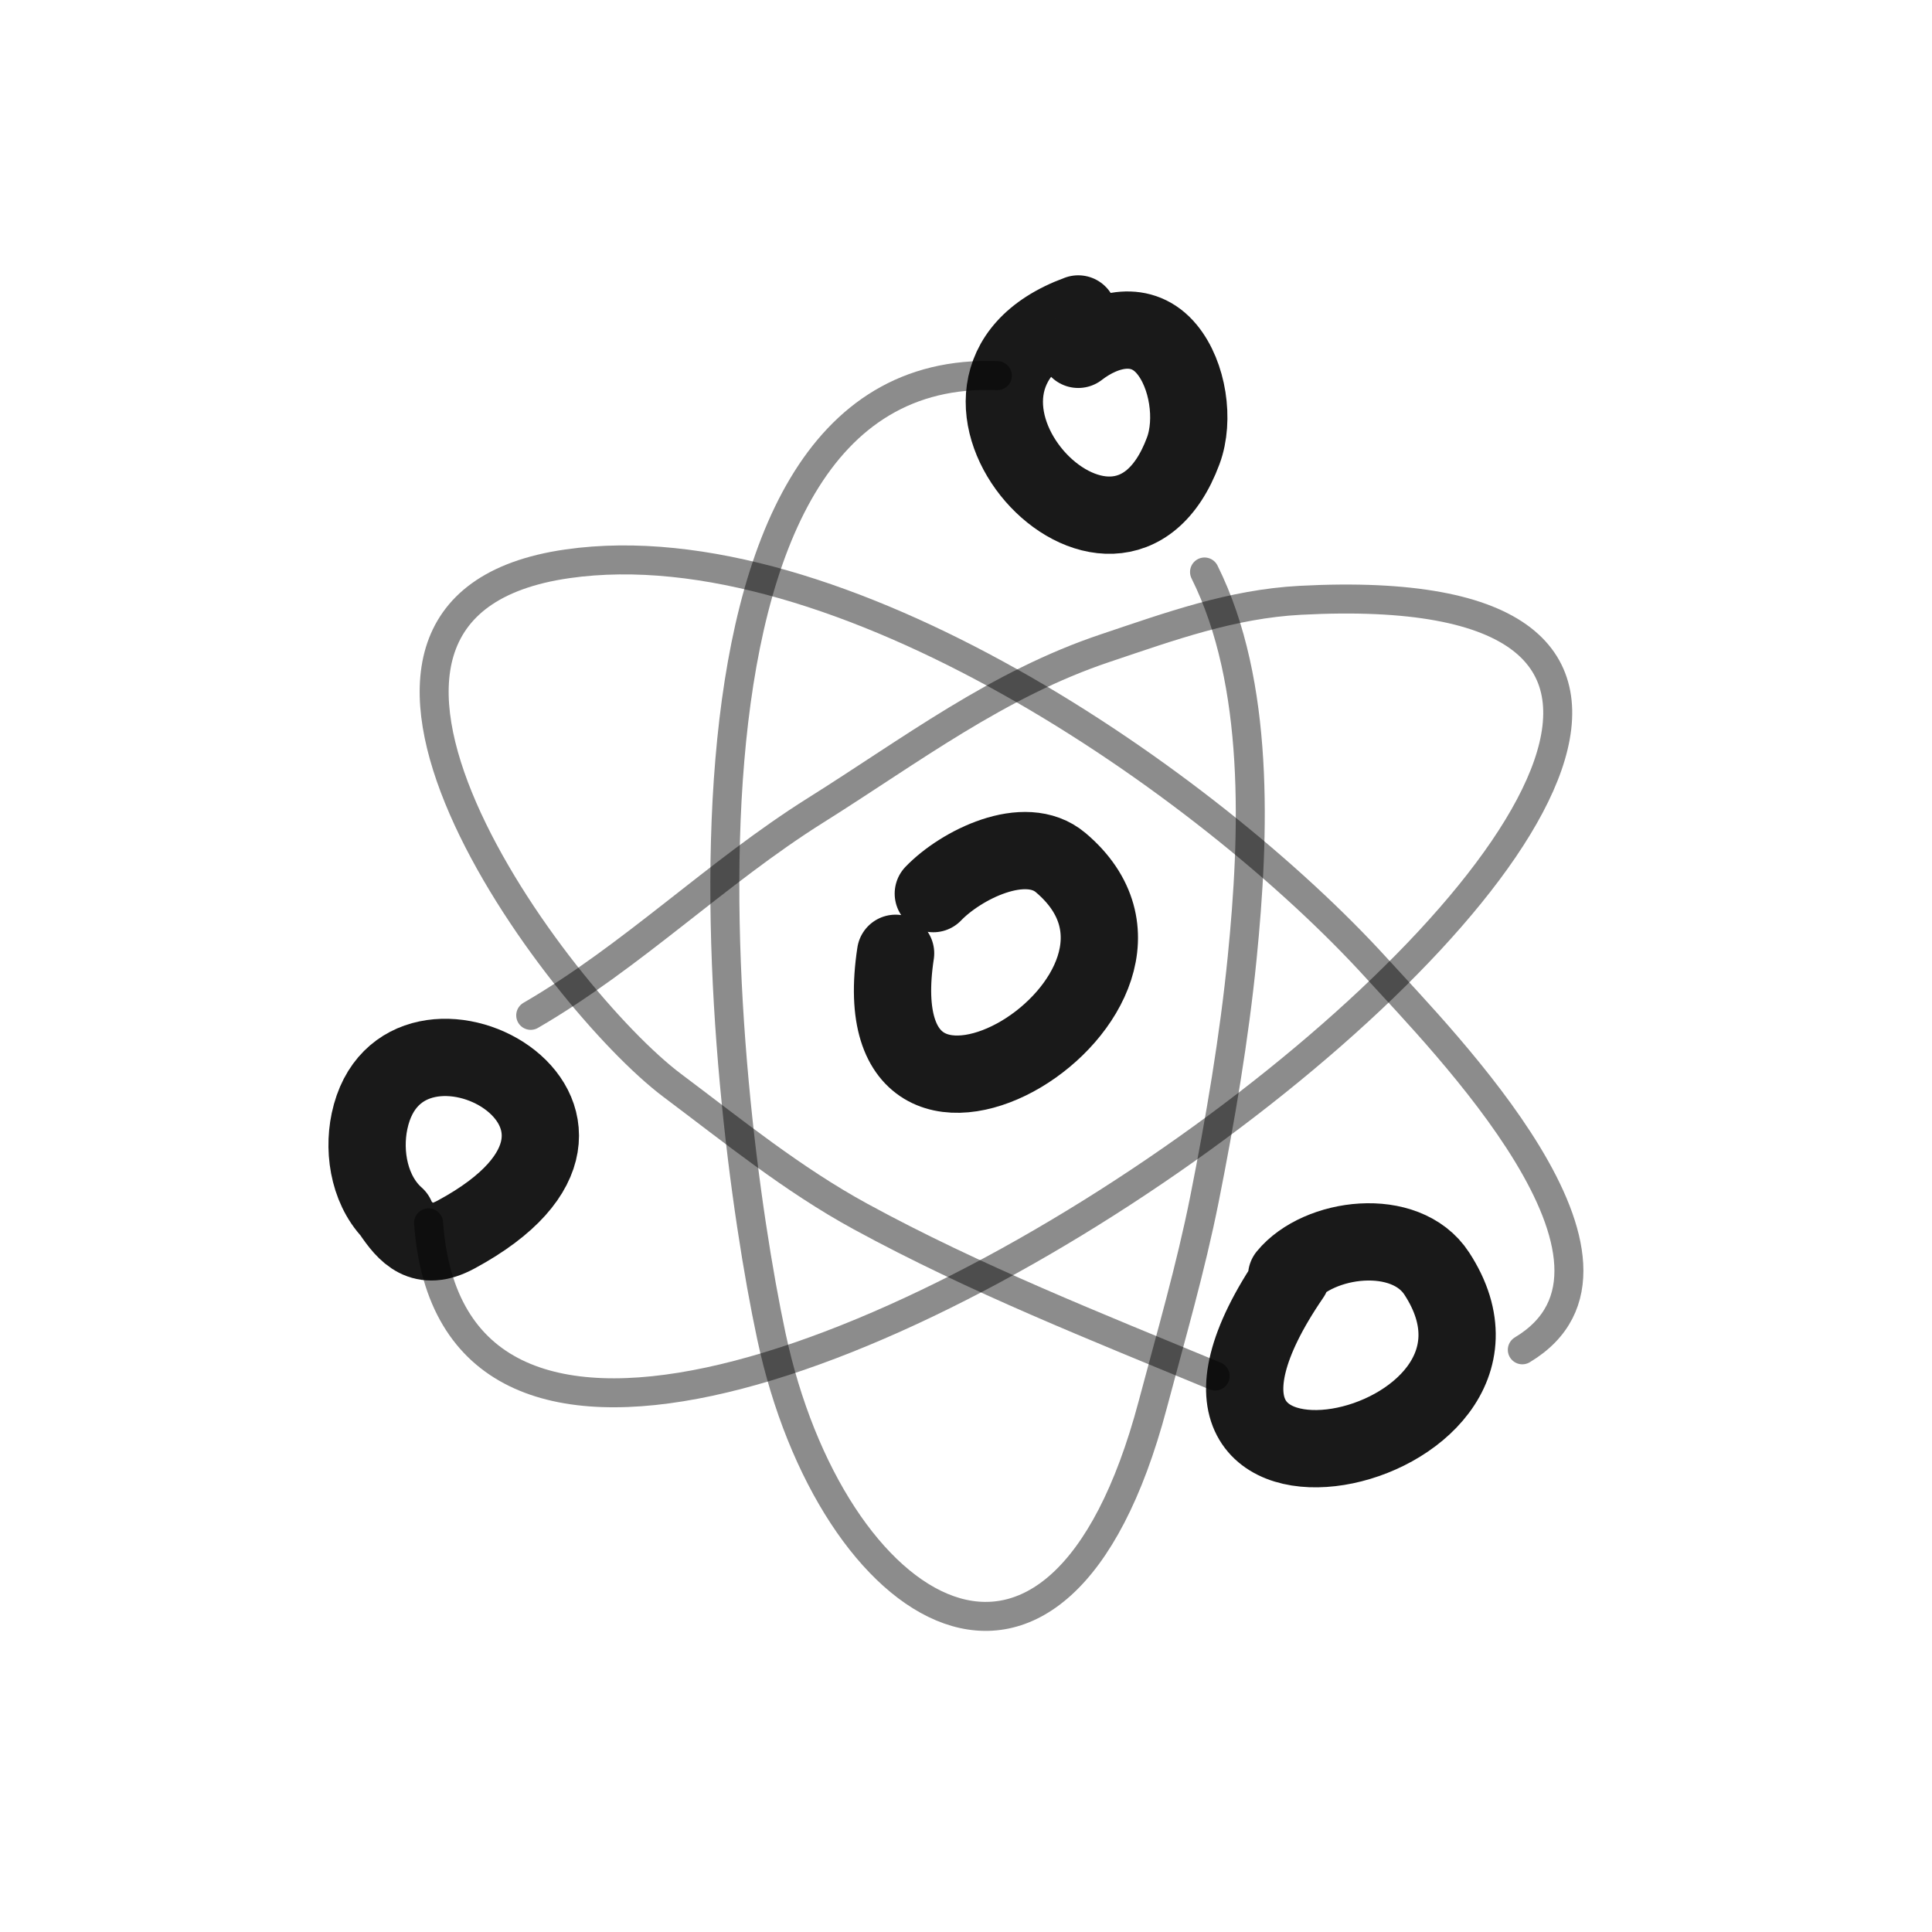
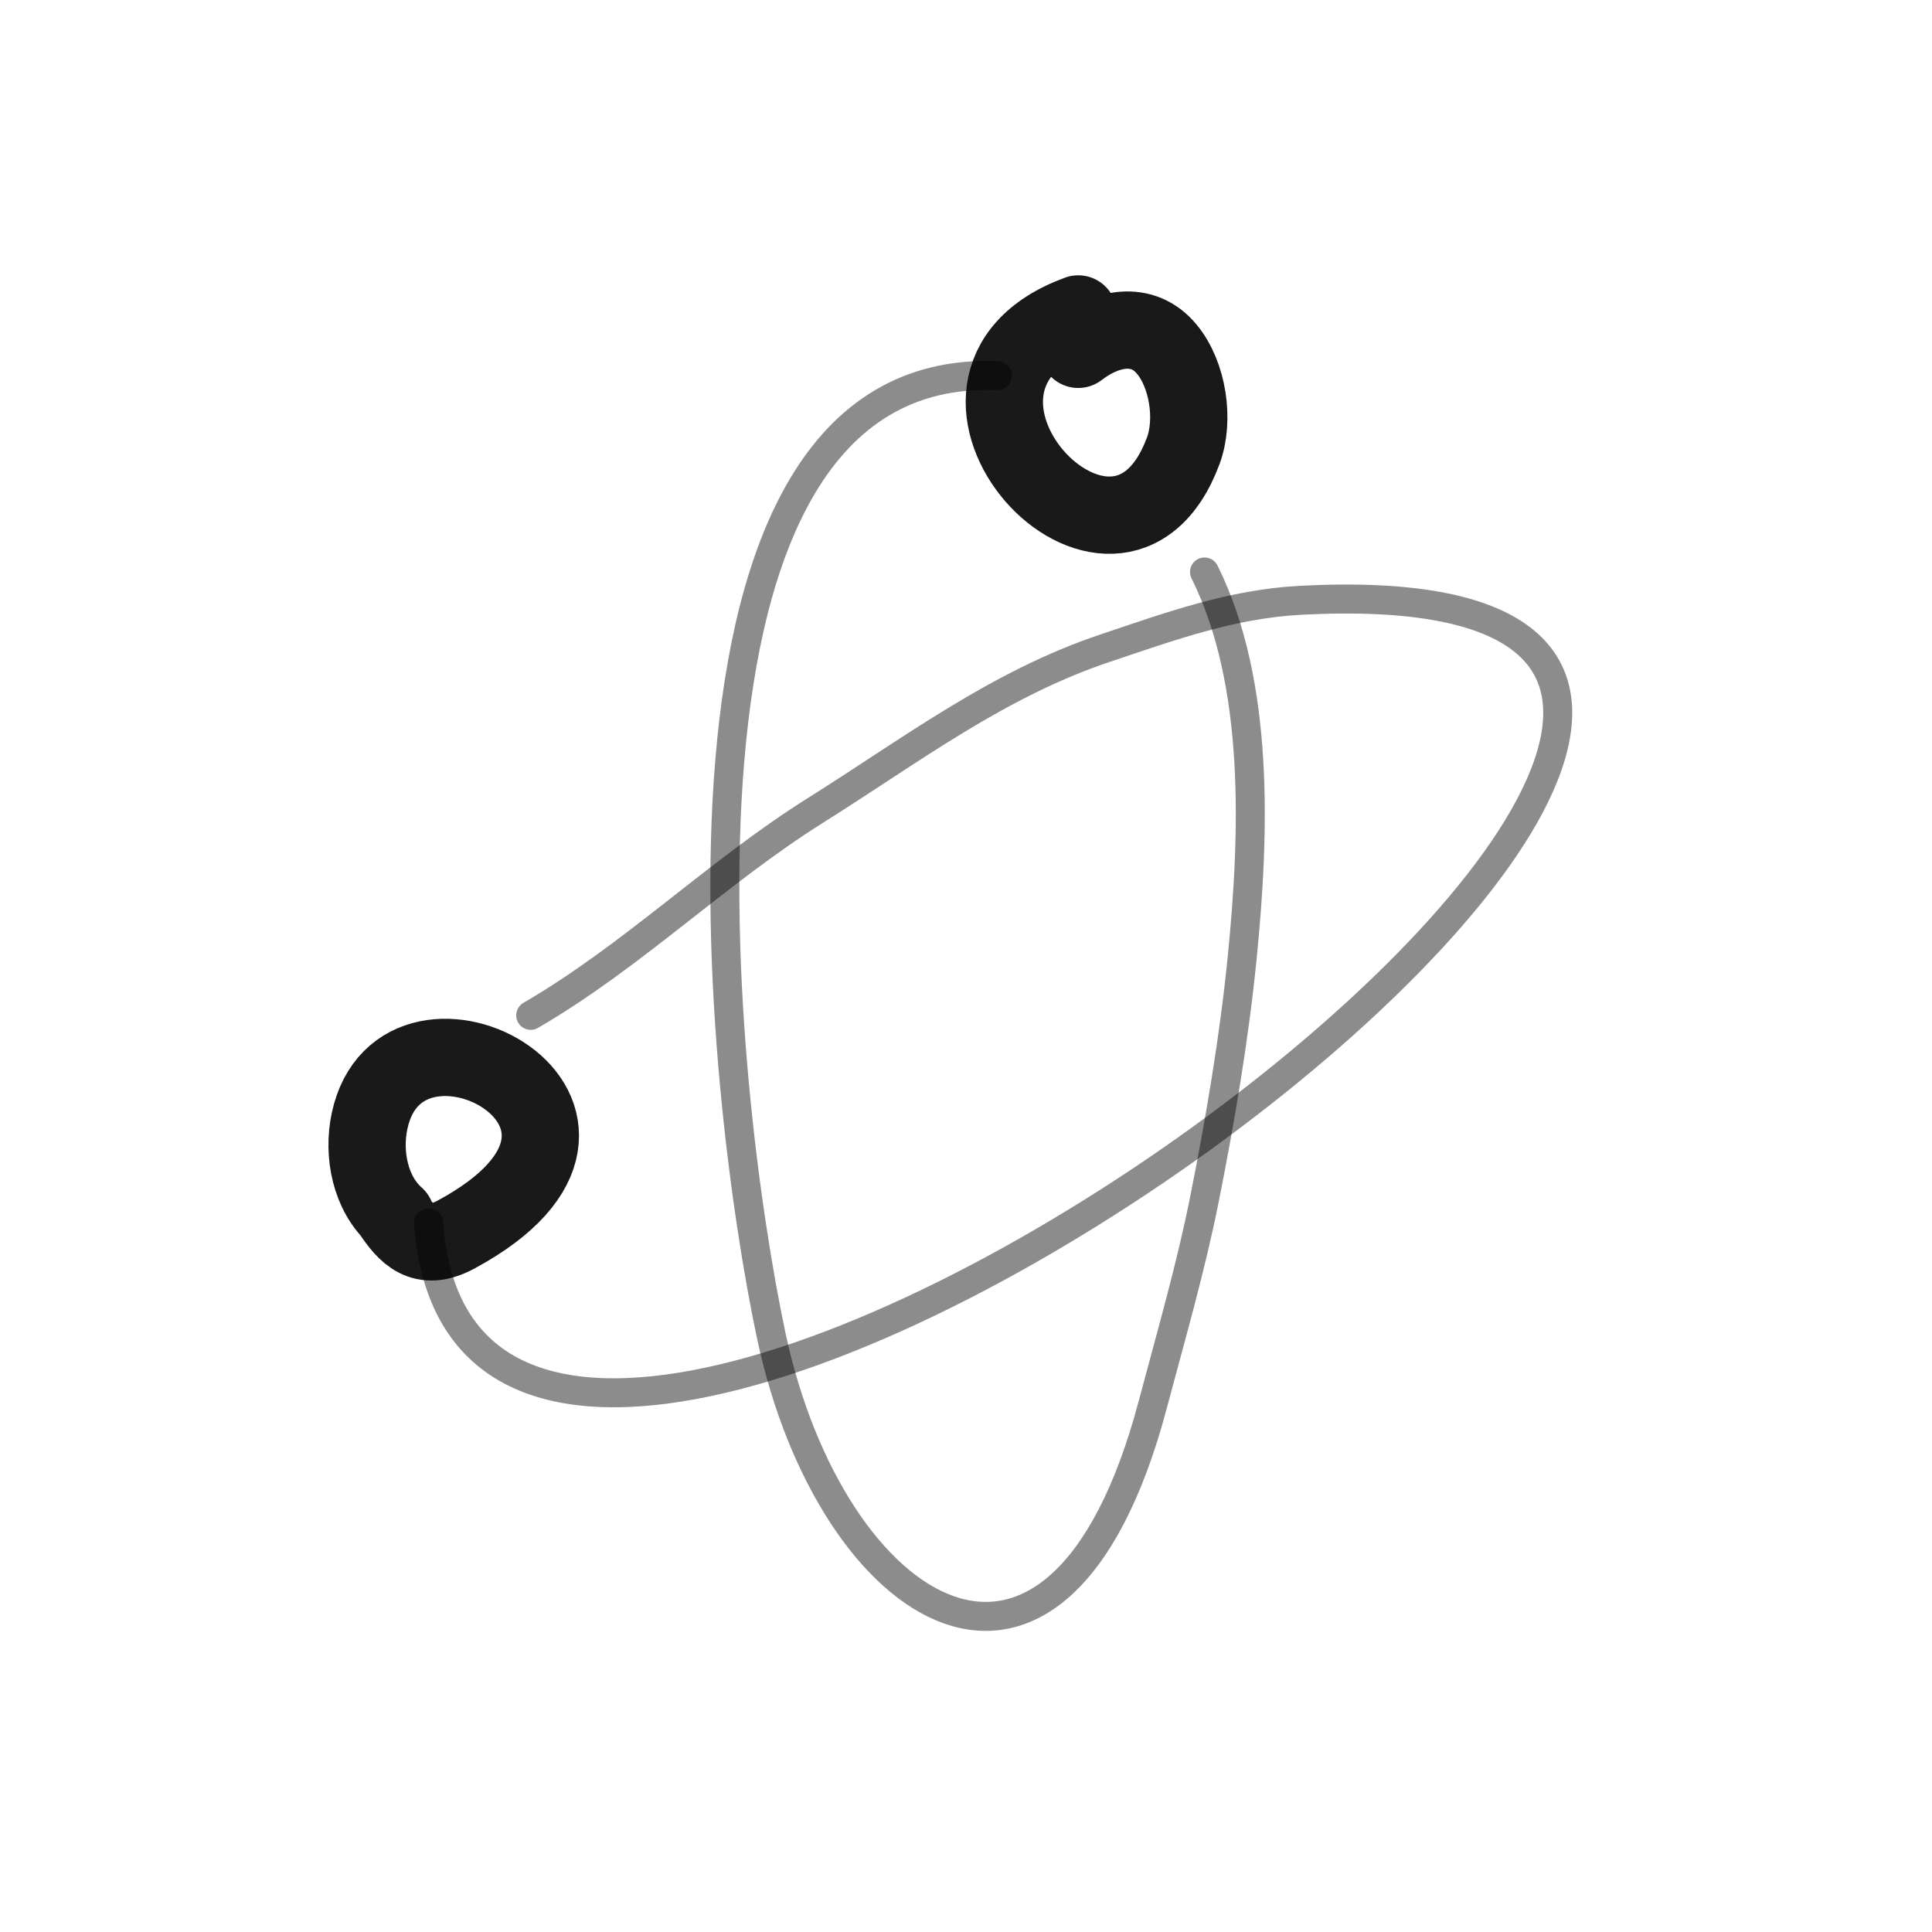
<svg xmlns="http://www.w3.org/2000/svg" width="800px" height="800px" viewBox="0 0 400 400" fill="none">
  <path opacity="0.503" d="M109.877 210.219C130.924 198.003 148.33 180.651 168.892 167.745C188.66 155.338 206.532 141.647 228.892 134.165C242.232 129.699 254.939 125.042 269.219 124.287C454.501 114.494 97.899 382.105 88.731 253.183" stroke="#000000" stroke-opacity="0.9" stroke-width="6" stroke-linecap="round" stroke-linejoin="round" />
  <path d="M223.238 72.326C228.811 68.009 236.469 66.099 241.599 72.326C245.945 77.597 247.359 86.916 244.981 93.321C231.147 130.598 183.927 79.447 223.238 65" stroke="#000000" stroke-opacity="0.9" stroke-width="16" stroke-linecap="round" stroke-linejoin="round" />
  <path opacity="0.503" d="M206.49 77.774C131.832 74.779 149.056 226.713 159.698 276.615C172.068 334.617 218.971 365.012 238.662 290.82C242.422 276.649 246.538 262.512 249.383 248.209C252.651 231.791 255.53 214.88 257.183 198.253C259.718 172.781 260.868 141.497 249.383 118.424" stroke="#000000" stroke-opacity="0.9" stroke-width="6" stroke-linecap="round" stroke-linejoin="round" />
  <path d="M81.984 251.84C76.641 247.123 75.061 238.94 76.51 232.116C83.061 201.202 139.824 231.114 94.425 255.599C87.422 259.371 84.069 255.471 80.987 250.9" stroke="#000000" stroke-opacity="0.9" stroke-width="16" stroke-linecap="round" stroke-linejoin="round" />
-   <path d="M266.387 264.163C273 256.076 290.979 253.736 297.461 263.667C322.219 301.602 228.244 321.244 267.359 264.163" stroke="#000000" stroke-opacity="0.9" stroke-width="16" stroke-linecap="round" stroke-linejoin="round" />
-   <path opacity="0.503" d="M251.583 284.893C227.157 274.753 201.862 264.802 178.133 251.85C164.117 244.202 151.801 234.189 139.186 224.728C115.361 206.853 54.709 125.698 117.496 116.727C173.335 108.746 249.934 161.857 285.108 200.565C298.668 215.488 344.582 261.816 315.178 279.465" stroke="#000000" stroke-opacity="0.9" stroke-width="6" stroke-linecap="round" stroke-linejoin="round" />
-   <path d="M193.233 185.013C198.879 179.127 212.203 172.351 219.591 178.586C251.518 205.533 177.253 251.151 185.421 197.372" stroke="#000000" stroke-opacity="0.9" stroke-width="16" stroke-linecap="round" stroke-linejoin="round" />
</svg>